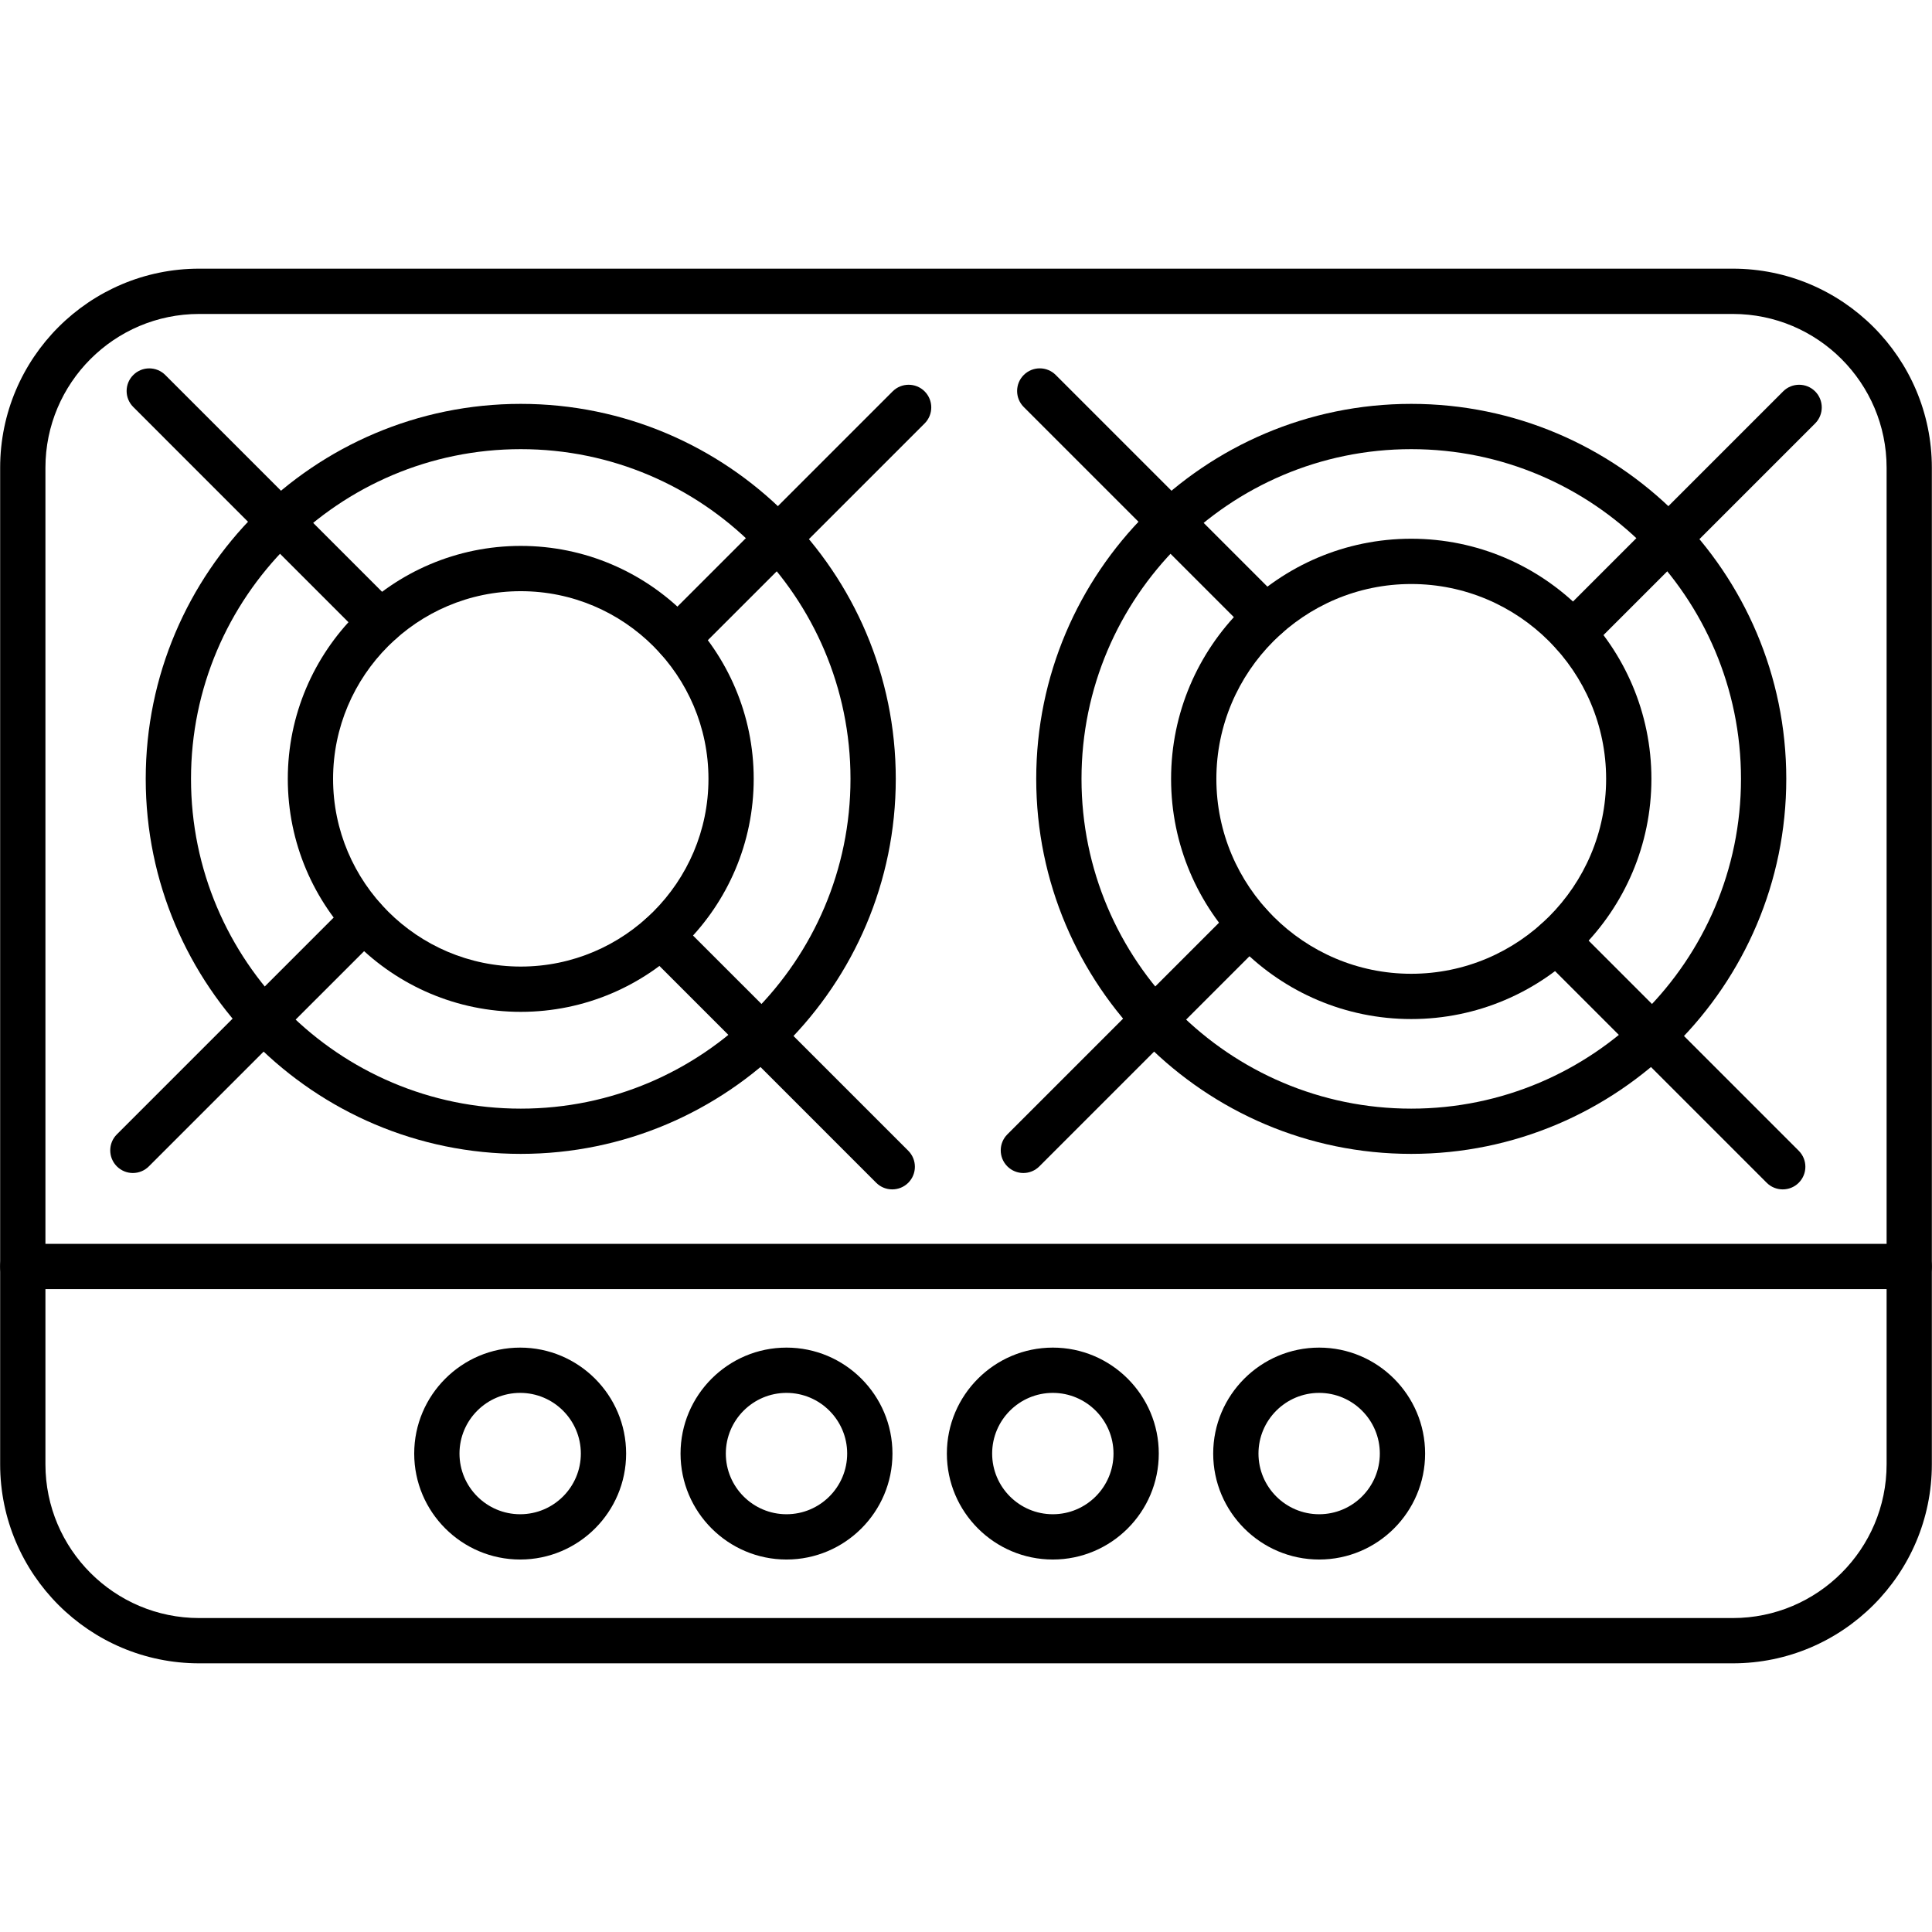
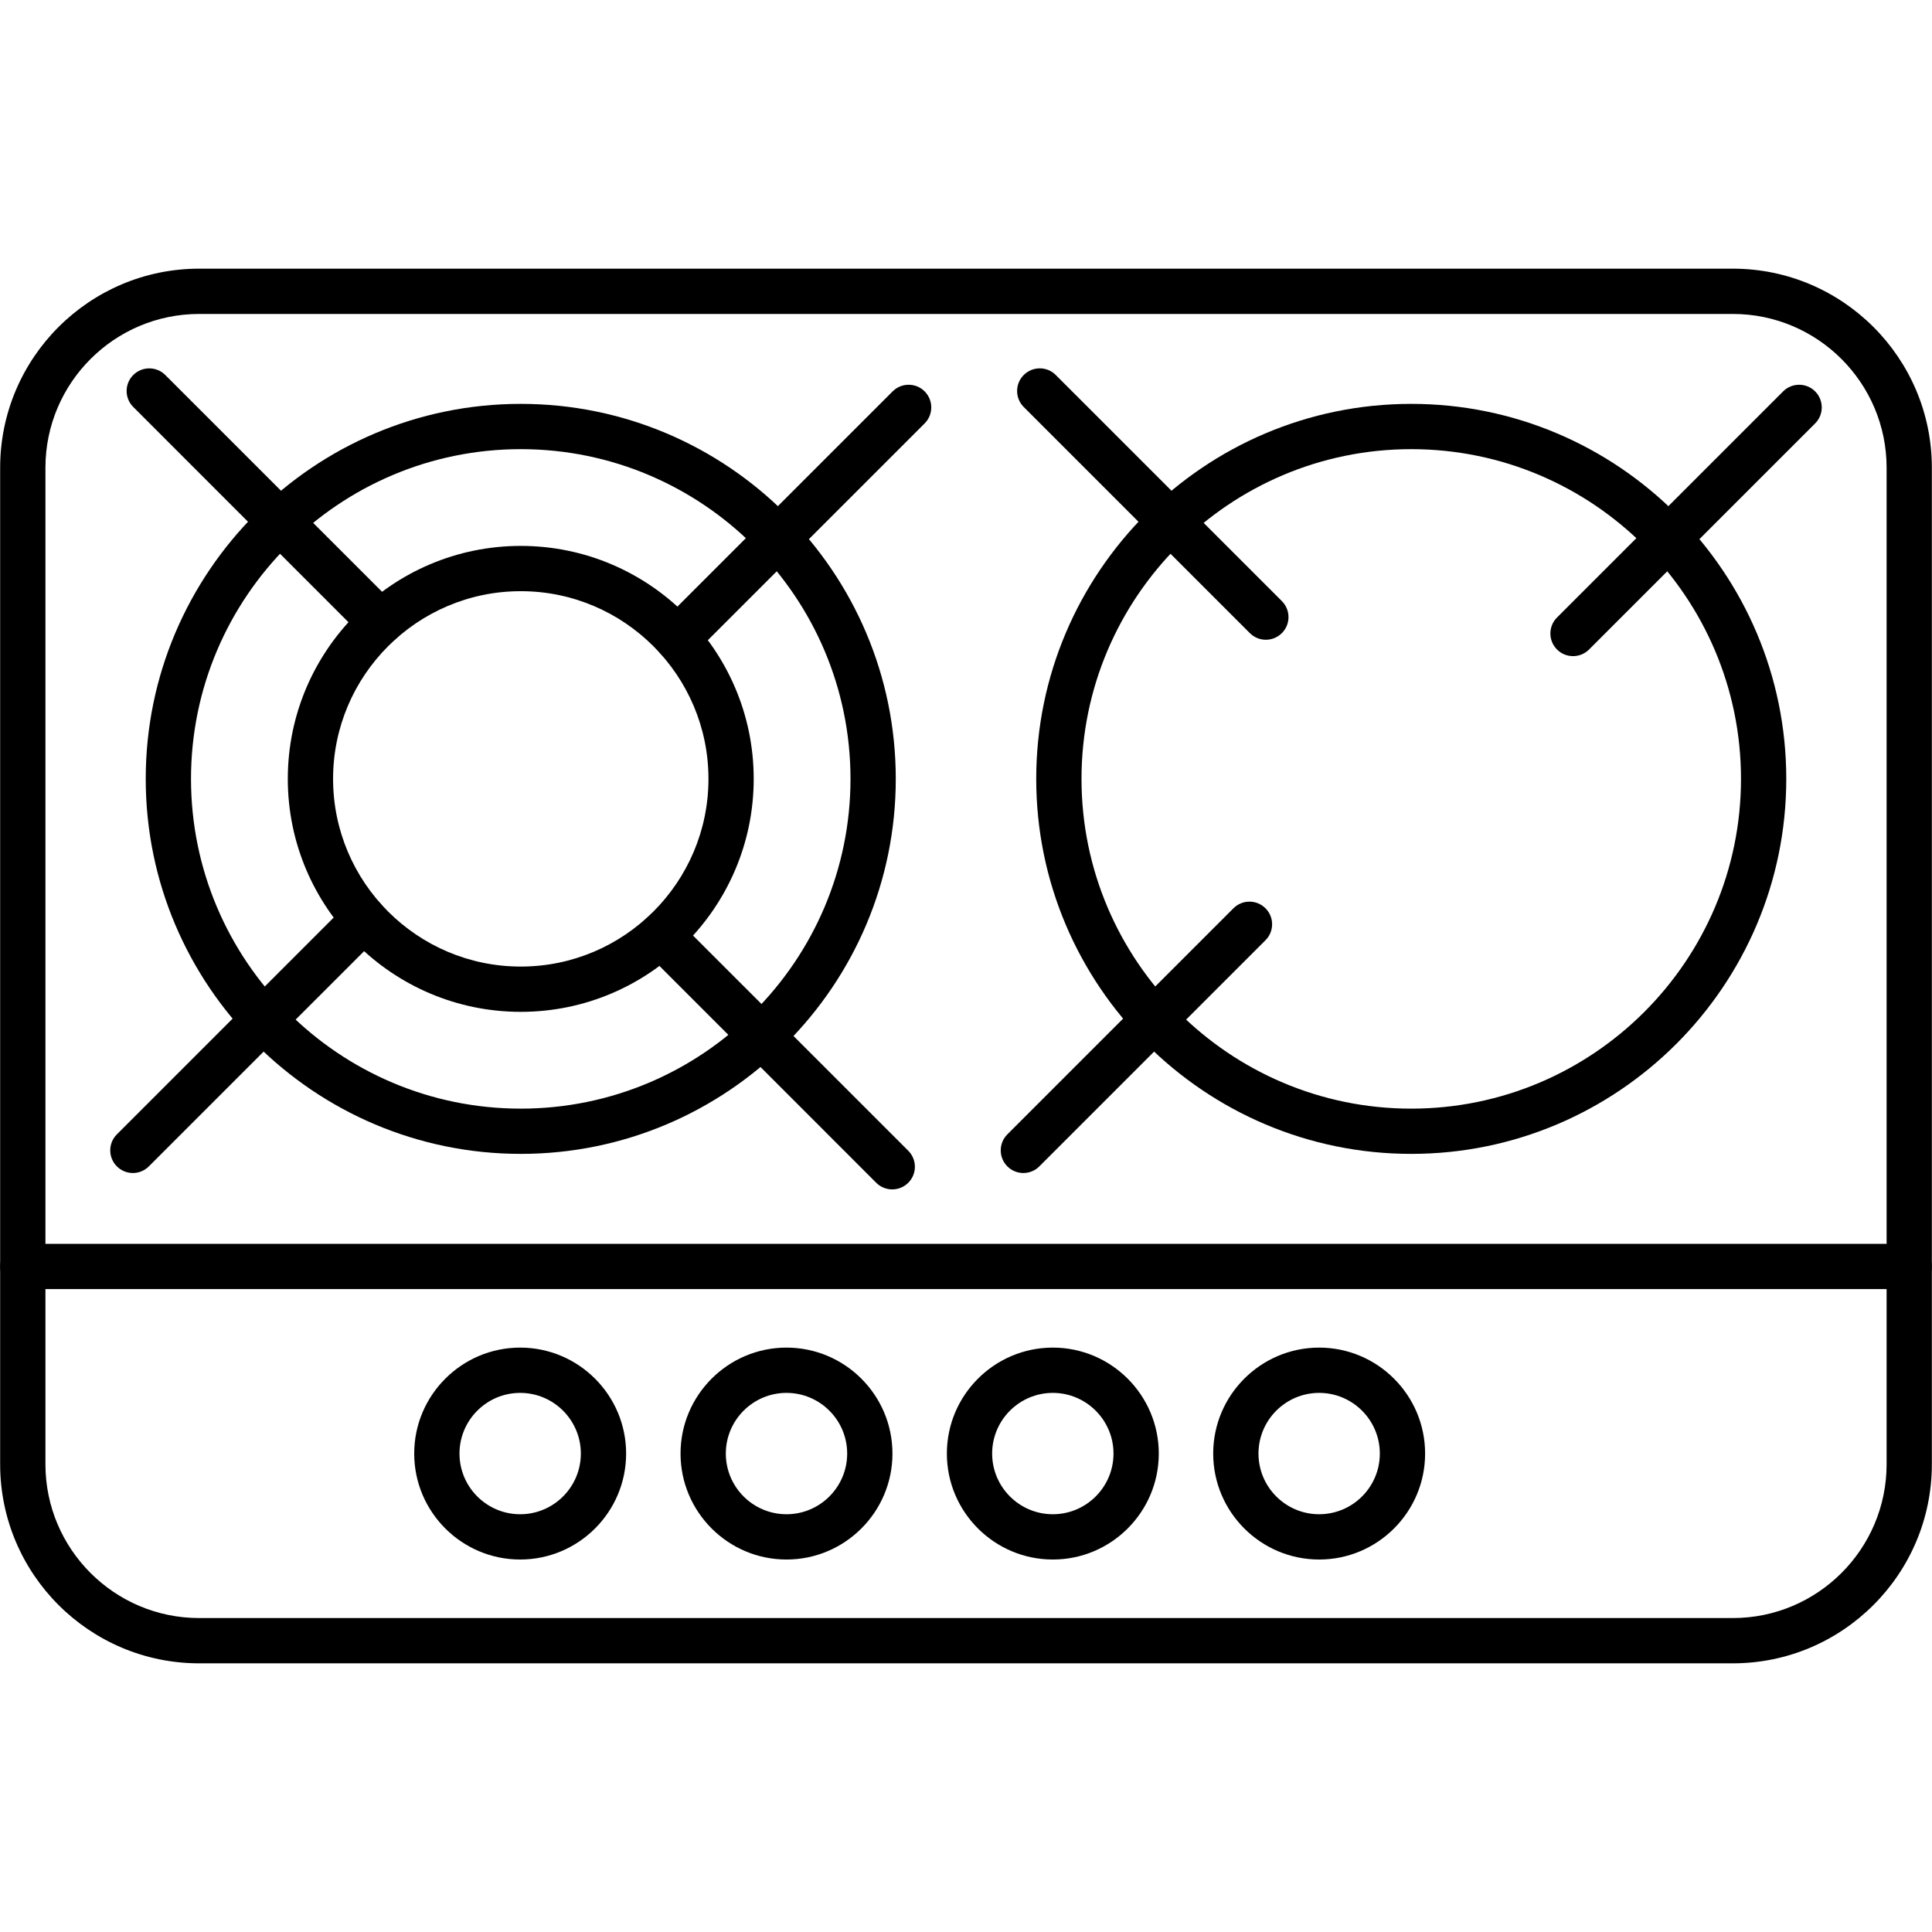
<svg xmlns="http://www.w3.org/2000/svg" clip-rule="evenodd" fill-rule="evenodd" height="512" image-rendering="optimizeQuality" shape-rendering="geometricPrecision" text-rendering="geometricPrecision" viewBox="0 0 512 512" width="512">
  <g id="Layer_x0020_1">
    <g id="_202090888">
      <g>
        <g id="_202089712">
          <path d="m459.22 440.8h-406.44c-29.08 0-52.74-23.66-52.74-52.75v-264.1c0-29.09 23.66-52.75 52.74-52.75h406.44c29.08 0 52.74 23.66 52.74 52.75v264.1c0 29.09-23.66 52.75-52.74 52.75zm-406.44-357.6c-22.47 0-40.74 18.28-40.74 40.75v264.1c0 22.47 18.27 40.75 40.74 40.75h406.44c22.47 0 40.75-18.28 40.75-40.75v-264.1c0-22.47-18.28-40.75-40.75-40.75z" />
        </g>
        <g>
          <g id="_202089064">
            <path d="m137.85 413.29c-15.48 0-28.08-12.6-28.08-28.08s12.6-28.08 28.08-28.08 28.08 12.6 28.08 28.08c0 15.49-12.6 28.08-28.08 28.08zm0-44.16c-8.87 0-16.08 7.22-16.08 16.08 0 8.87 7.21 16.08 16.08 16.08s16.08-7.21 16.08-16.08c0-8.86-7.21-16.08-16.08-16.08z" />
          </g>
          <g id="_202091632">
            <path d="m208.43 413.29c-15.48 0-28.08-12.6-28.08-28.08s12.6-28.08 28.08-28.08 28.08 12.6 28.08 28.08c0 15.49-12.6 28.08-28.08 28.08zm0-44.16c-8.87 0-16.08 7.22-16.08 16.08 0 8.87 7.21 16.08 16.08 16.08s16.08-7.21 16.08-16.08c0-8.86-7.21-16.08-16.08-16.08z" />
          </g>
          <g id="_202090576">
            <path d="m279.01 413.29c-15.48 0-28.08-12.6-28.08-28.08s12.6-28.08 28.08-28.08 28.08 12.6 28.08 28.08c0 15.49-12.6 28.08-28.08 28.08zm0-44.16c-8.87 0-16.08 7.22-16.08 16.08 0 8.87 7.21 16.08 16.08 16.08 8.86 0 16.08-7.21 16.08-16.08 0-8.86-7.22-16.08-16.08-16.08z" />
          </g>
          <g id="_202086016">
            <path d="m349.59 413.29c-15.48 0-28.08-12.6-28.08-28.08s12.6-28.08 28.08-28.08 28.08 12.6 28.08 28.08c0 15.49-12.6 28.08-28.08 28.08zm0-44.16c-8.87 0-16.08 7.22-16.08 16.08 0 8.87 7.21 16.08 16.08 16.08s16.08-7.21 16.08-16.08c0-8.86-7.21-16.08-16.08-16.08z" />
          </g>
        </g>
        <g id="_202101568">
          <path d="m505.97 341.62h-499.93c-3.32 0-6-2.68-6-5.99 0-3.32 2.68-6 6-6h499.93c3.31 0 5.99 2.68 5.99 6 0 3.31-2.68 5.99-5.99 5.99z" />
        </g>
        <g>
          <g>
            <g id="_202091344">
              <path d="m138.01 305.79c-54.8 0-99.39-44.58-99.39-99.38s44.59-99.38 99.39-99.38 99.38 44.58 99.38 99.38-44.59 99.38-99.38 99.38zm0-186.76c-48.19 0-87.39 39.2-87.39 87.38 0 48.19 39.2 87.39 87.39 87.39 48.18 0 87.38-39.2 87.38-87.39 0-48.18-39.2-87.38-87.38-87.38z" />
            </g>
            <g id="_202093696">
              <path d="m179.53 175.23c-1.53 0-3.07-.59-4.24-1.76-2.34-2.34-2.34-6.14 0-8.48l61.27-61.27c2.34-2.34 6.14-2.34 8.48 0 2.34 2.35 2.34 6.15 0 8.49l-61.27 61.26c-1.17 1.17-2.71 1.76-4.24 1.76z" />
            </g>
            <g id="_202093384">
              <path d="m236.45 315.2c-1.53 0-3.07-.58-4.24-1.75l-61.26-61.27c-2.35-2.34-2.35-6.14 0-8.48 2.34-2.34 6.14-2.34 8.48 0l61.27 61.26c2.34 2.35 2.34 6.14 0 8.49-1.18 1.17-2.71 1.75-4.25 1.75z" />
            </g>
            <g id="_202094512">
              <path d="m35.21 310.86c-1.53 0-3.07-.59-4.24-1.76-2.34-2.34-2.34-6.14 0-8.48l61.27-61.27c2.34-2.34 6.14-2.34 8.48 0 2.34 2.35 2.34 6.15 0 8.49l-61.27 61.26c-1.17 1.17-2.7 1.76-4.24 1.76z" />
            </g>
            <g id="_202093096">
              <path d="m100.82 170.89c-1.53 0-3.07-.59-4.24-1.76l-61.26-61.27c-2.35-2.34-2.35-6.14 0-8.48 2.34-2.34 6.14-2.34 8.48 0l61.27 61.27c2.34 2.34 2.34 6.14 0 8.48-1.18 1.17-2.71 1.76-4.25 1.76z" />
            </g>
            <g id="_202092160">
              <path d="m138.01 268.15c-34.05 0-61.74-27.7-61.74-61.74s27.69-61.74 61.74-61.74c34.04 0 61.73 27.7 61.73 61.74s-27.69 61.74-61.73 61.74zm0-111.48c-27.43 0-49.74 22.32-49.74 49.74 0 27.43 22.31 49.74 49.74 49.74 27.42 0 49.74-22.31 49.74-49.74 0-27.42-22.32-49.74-49.74-49.74z" />
            </g>
          </g>
          <g>
            <g id="_202092376">
              <path d="m373.99 305.79c-54.79 0-99.38-44.58-99.38-99.38s44.59-99.38 99.38-99.38c54.8 0 99.39 44.58 99.39 99.38s-44.59 99.38-99.39 99.38zm0-186.76c-48.18 0-87.38 39.2-87.38 87.38 0 48.19 39.2 87.39 87.38 87.39 48.19 0 87.39-39.2 87.39-87.39 0-48.18-39.2-87.38-87.39-87.38z" />
            </g>
            <g id="_202093336">
              <path d="m416.87 173.88c-1.54 0-3.07-.58-4.24-1.75-2.35-2.35-2.35-6.15 0-8.49l59.92-59.92c2.34-2.34 6.14-2.34 8.48 0 2.34 2.35 2.34 6.15 0 8.49l-59.92 59.92c-1.17 1.17-2.71 1.75-4.24 1.75z" />
            </g>
            <g id="_202088152">
-               <path d="m472.44 315.2c-1.53 0-3.07-.58-4.24-1.75l-59.92-59.92c-2.34-2.34-2.34-6.14 0-8.49 2.35-2.34 6.14-2.34 8.49 0l59.91 59.92c2.35 2.35 2.35 6.14 0 8.49-1.17 1.17-2.7 1.75-4.24 1.75z" />
-             </g>
+               </g>
            <g id="_202094200">
              <path d="m271.2 310.86c-1.53 0-3.07-.59-4.24-1.76-2.34-2.34-2.34-6.14 0-8.48l59.92-59.92c2.34-2.34 6.14-2.34 8.48 0 2.35 2.34 2.35 6.14 0 8.48l-59.92 59.92c-1.17 1.17-2.7 1.76-4.24 1.76z" />
            </g>
            <g id="_202092112">
              <path d="m335.46 169.54c-1.53 0-3.07-.59-4.24-1.76l-59.92-59.92c-2.34-2.34-2.34-6.14 0-8.48 2.35-2.35 6.15-2.35 8.49 0l59.92 59.92c2.34 2.34 2.34 6.14 0 8.48-1.17 1.17-2.71 1.76-4.25 1.76z" />
            </g>
            <g id="_202095784">
-               <path d="m373.99 270.06c-35.09 0-63.64-28.55-63.64-63.65 0-35.09 28.55-63.64 63.64-63.64 35.1 0 63.65 28.55 63.65 63.64 0 35.1-28.55 63.65-63.65 63.65zm0-115.29c-28.47 0-51.64 23.17-51.64 51.64 0 28.48 23.17 51.65 51.64 51.65 28.48 0 51.65-23.17 51.65-51.65 0-28.47-23.17-51.64-51.65-51.64z" />
-             </g>
+               </g>
          </g>
        </g>
      </g>
    </g>
  </g>
</svg>